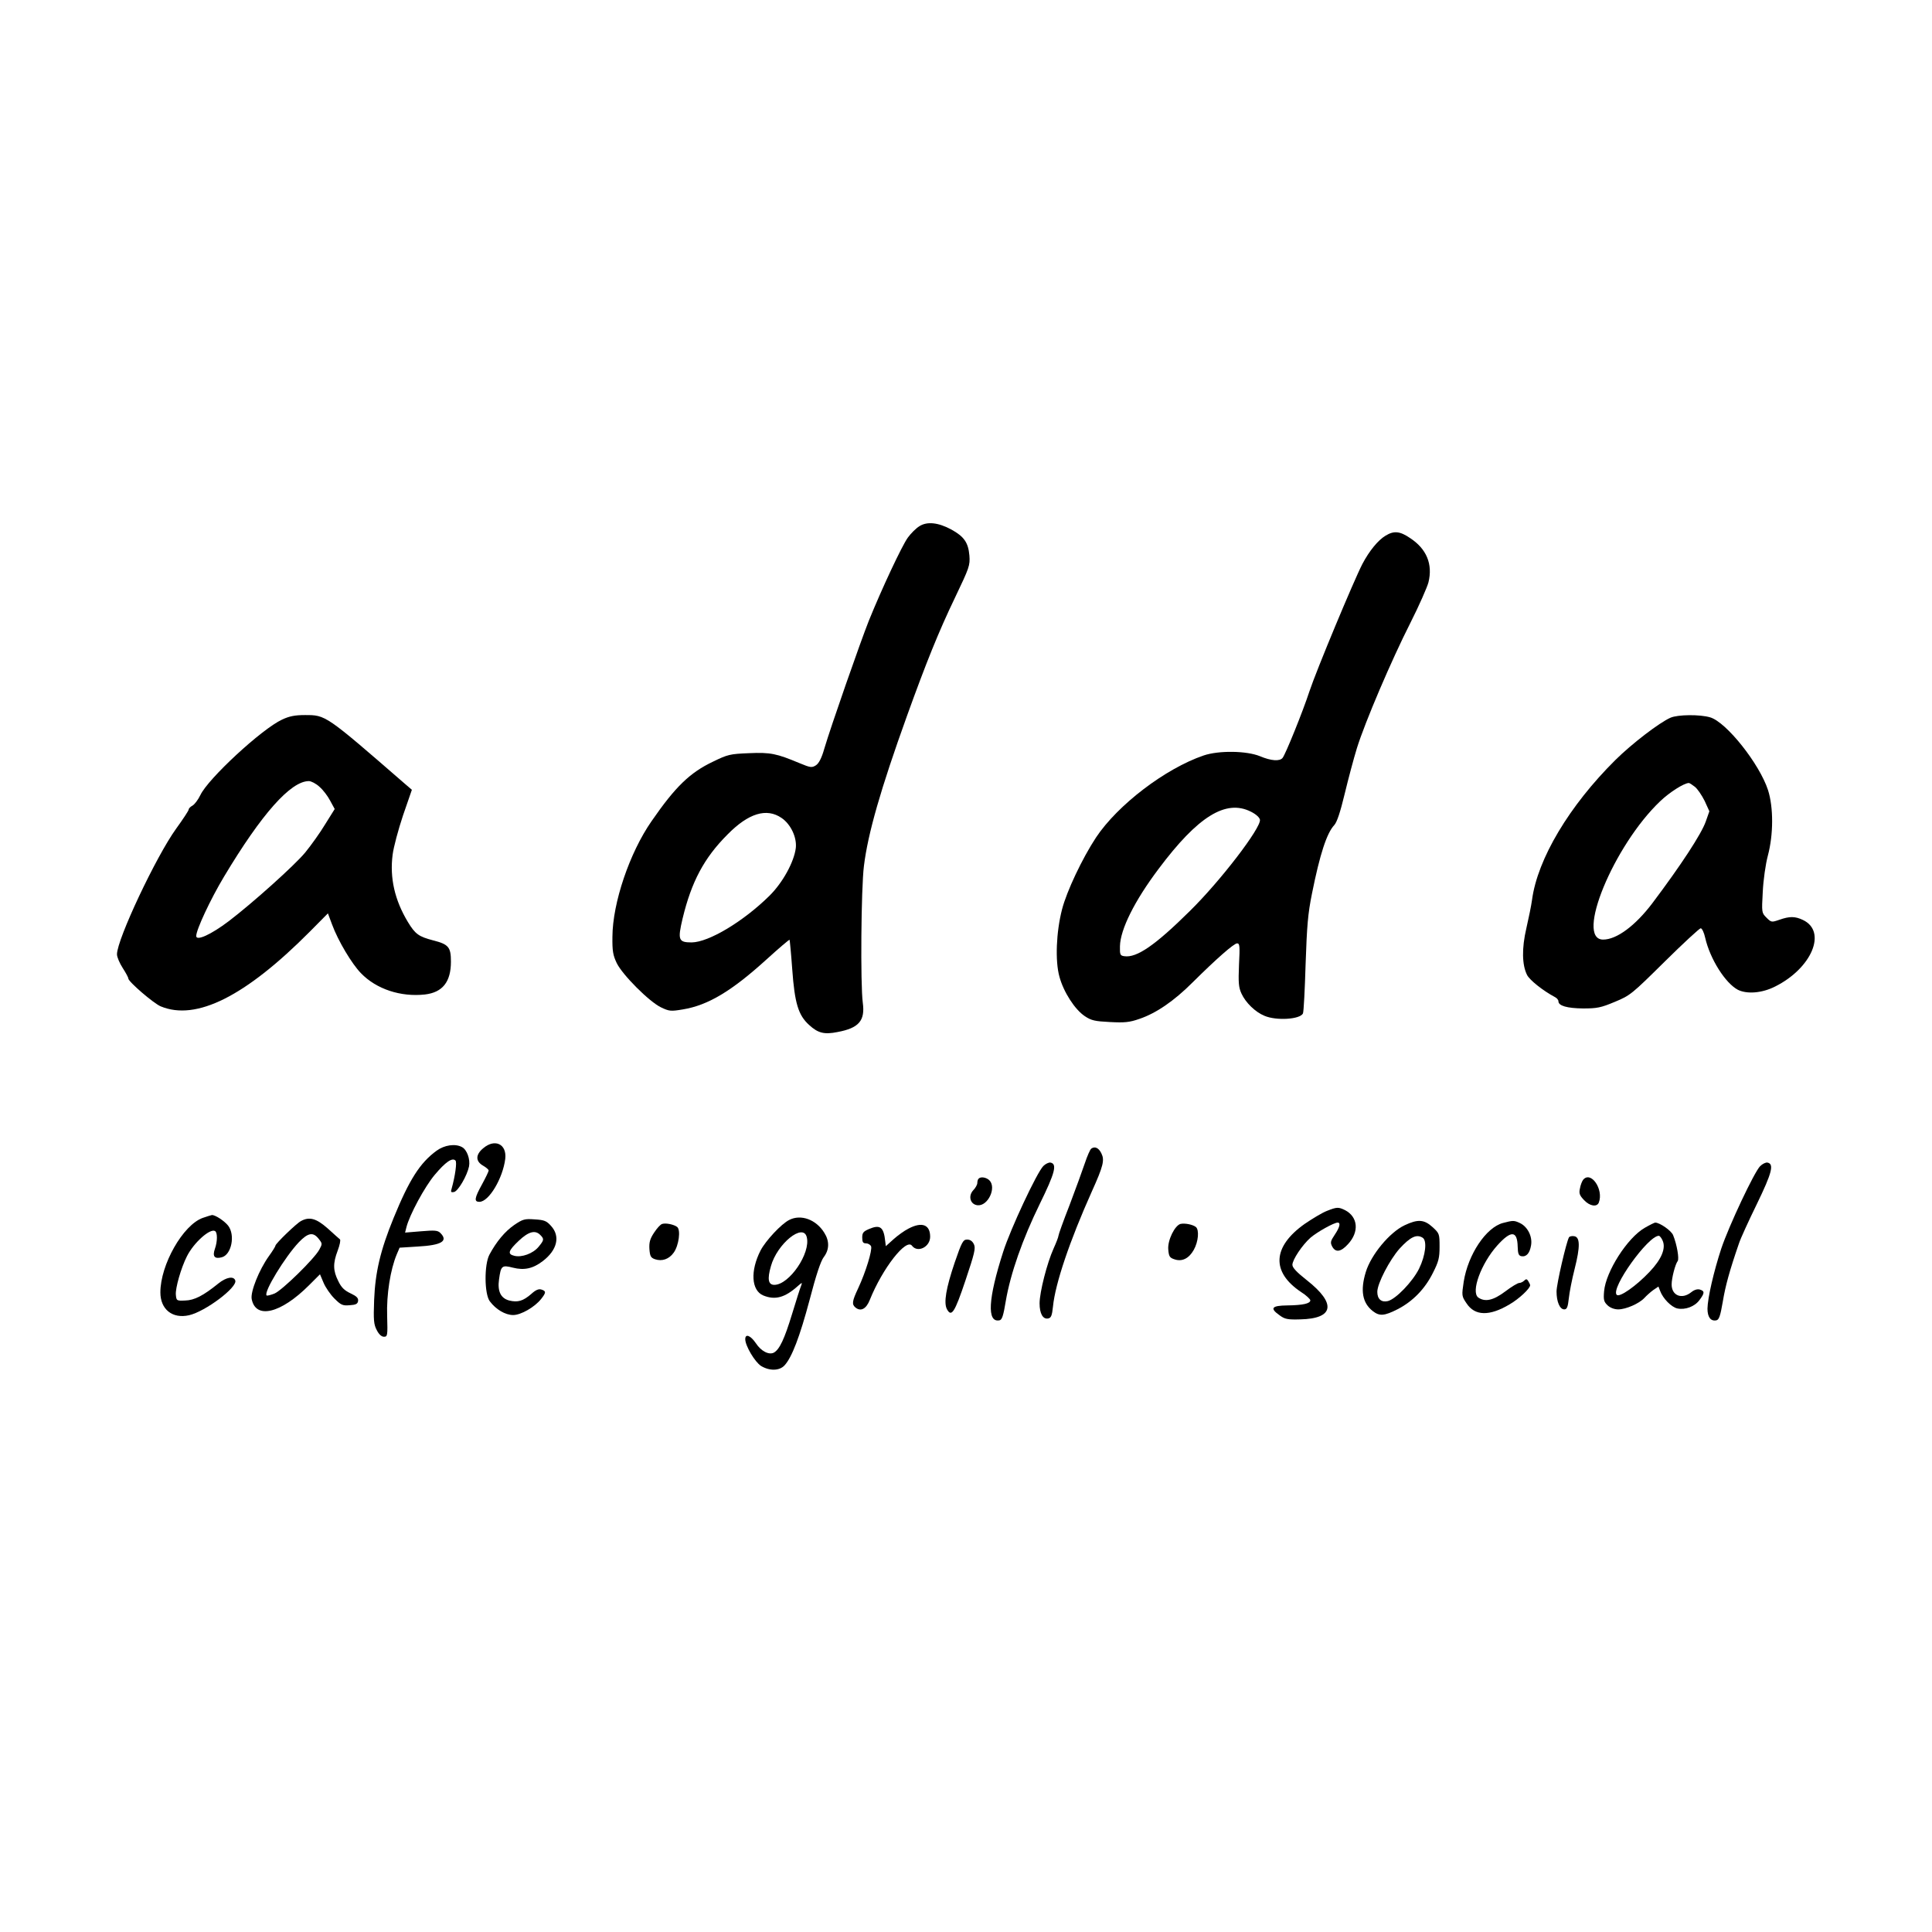
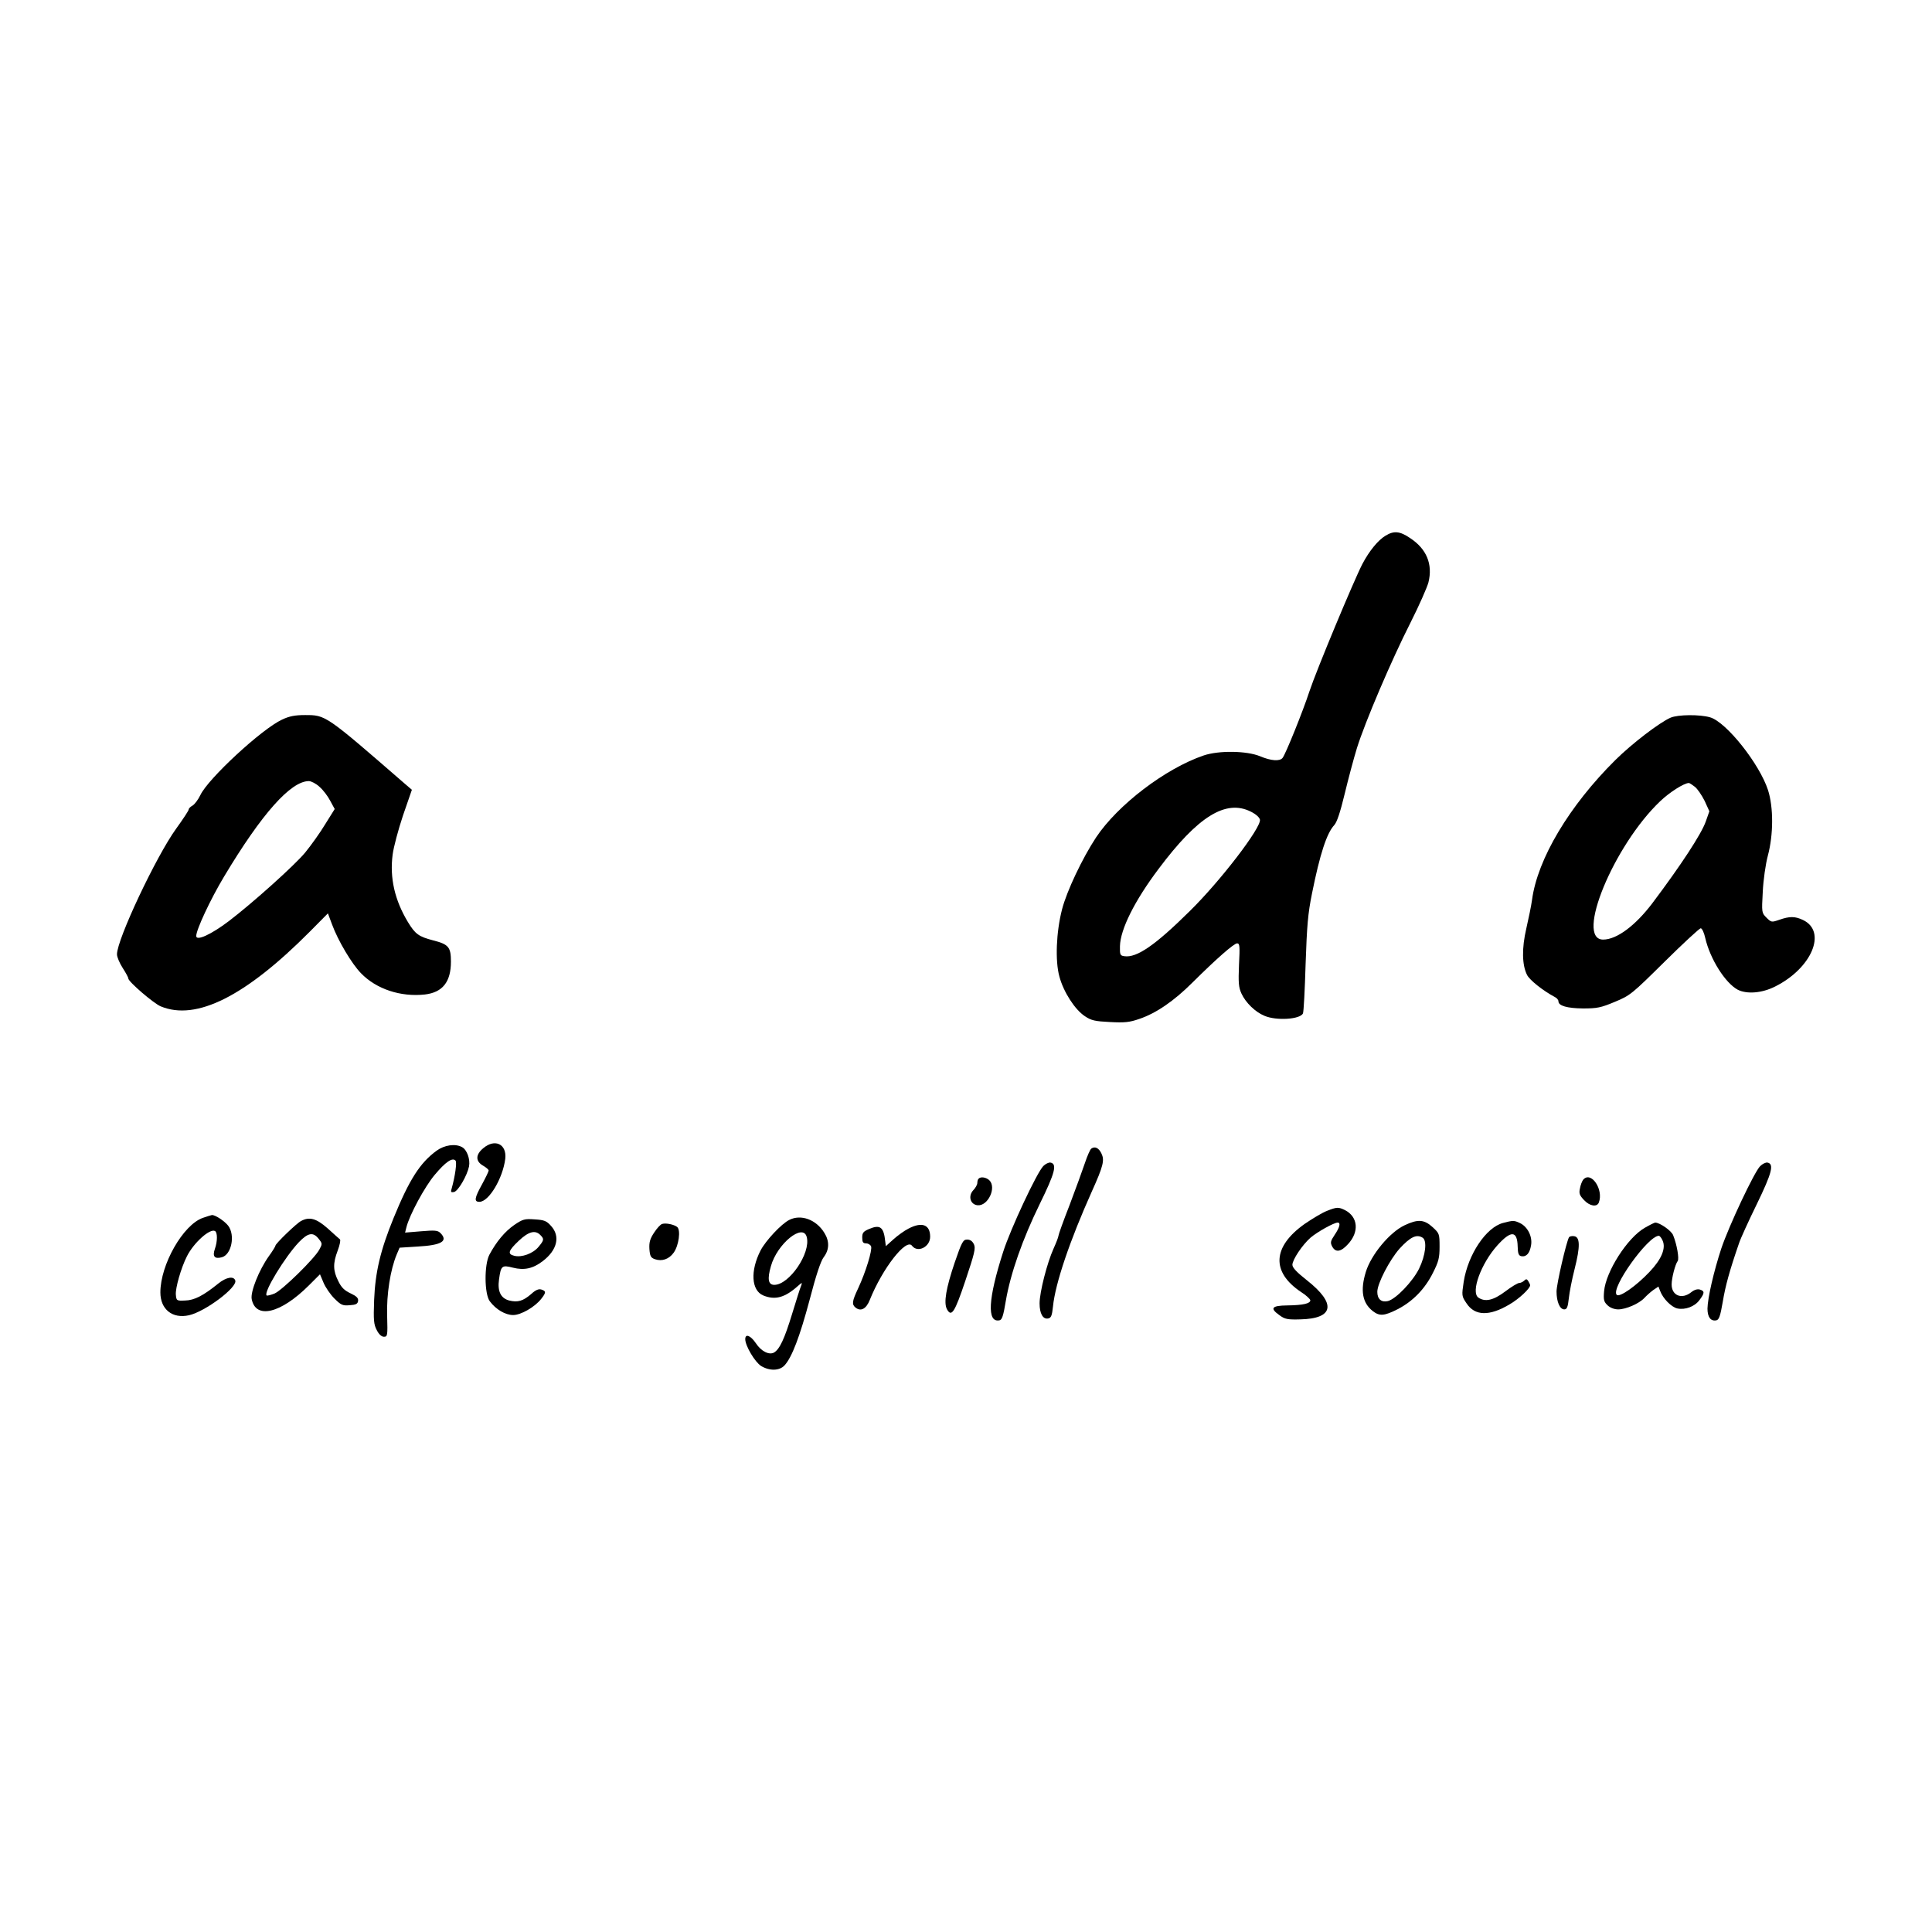
<svg xmlns="http://www.w3.org/2000/svg" version="1.0" width="1024pt" height="1024pt" viewBox="0 0 1024 1024" preserveAspectRatio="xMidYMid meet">
  <g transform="translate(0,1024) scale(0.1,-0.1)" fill="#000000" stroke="none">
-     <path d="M4873 7451 c-18 -11 -45 -38 -61 -60 -32 -44 -139 -273 -207 -441 -46 -116 -200 -557 -236 -678 -14 -50 -29 -78 -44 -88 -22 -14 -29 -13 -87 11 -122 51 -154 58 -268 53 -101 -4 -113 -7 -191 -45 -122 -58 -199 -132 -326 -316 -116 -167 -206 -432 -207 -612 -1 -76 3 -98 23 -140 31 -63 172 -204 234 -234 44 -21 52 -22 117 -11 133 22 258 97 443 265 65 59 120 106 122 104 1 -2 8 -72 14 -156 13 -180 32 -244 90 -296 47 -43 80 -51 150 -37 113 21 147 60 134 155 -13 96 -9 607 6 725 21 172 89 409 228 795 102 283 168 447 255 628 76 159 80 170 76 223 -6 68 -28 100 -95 137 -70 38 -129 44 -170 18z m-731 -1546 c49 -33 82 -103 76 -159 -9 -74 -69 -184 -140 -254 -138 -136 -321 -246 -412 -247 -70 0 -75 13 -48 127 47 195 114 321 238 445 111 113 207 142 286 88z" />
    <path d="M7344 7401 c-40 -24 -86 -80 -123 -150 -45 -87 -244 -564 -281 -676 -35 -107 -126 -332 -142 -352 -15 -19 -61 -16 -120 9 -71 29 -218 31 -298 4 -203 -69 -456 -262 -571 -435 -73 -111 -155 -284 -180 -381 -31 -120 -37 -273 -14 -356 22 -82 82 -175 135 -210 34 -23 54 -27 133 -31 77 -4 103 -2 157 17 88 30 182 94 282 194 124 123 218 206 235 206 14 0 15 -15 10 -113 -4 -96 -2 -120 13 -153 22 -48 73 -98 122 -118 63 -27 190 -19 204 13 4 9 10 126 14 261 7 203 12 267 34 375 42 209 78 319 118 362 14 15 32 69 55 165 19 79 48 188 65 243 43 138 183 466 284 665 46 91 88 187 95 213 24 97 -10 178 -97 235 -54 37 -86 40 -130 13z m-714 -1463 c28 -14 46 -31 48 -43 6 -43 -210 -325 -372 -484 -182 -180 -281 -249 -347 -239 -22 3 -24 8 -23 53 2 89 77 240 205 410 208 278 356 370 489 303z" />
    <path d="M1495 6426 c-108 -50 -392 -313 -433 -400 -12 -25 -31 -50 -42 -56 -11 -6 -20 -15 -20 -21 0 -5 -30 -51 -67 -102 -106 -147 -313 -586 -313 -665 0 -15 14 -47 30 -72 16 -25 30 -50 30 -56 0 -17 135 -133 172 -148 188 -78 449 53 790 396 l96 97 22 -59 c32 -87 105 -209 153 -258 82 -85 211 -127 339 -113 94 11 138 67 138 174 0 77 -12 92 -95 113 -76 20 -94 33 -133 97 -70 116 -97 234 -81 357 5 40 30 133 55 208 l47 136 -35 30 c-425 369 -421 366 -532 366 -53 0 -83 -6 -121 -24z m198 -356 c19 -16 44 -49 57 -74 l24 -44 -50 -80 c-27 -45 -75 -112 -106 -150 -56 -68 -279 -268 -405 -364 -95 -72 -173 -107 -173 -79 0 33 75 194 147 314 200 334 354 507 450 507 12 0 38 -13 56 -30z" />
    <path d="M8854 6436 c-59 -26 -204 -137 -292 -224 -244 -242 -413 -524 -442 -742 -4 -30 -18 -98 -30 -150 -25 -107 -23 -195 4 -248 14 -27 84 -83 148 -117 10 -5 18 -15 18 -22 0 -24 46 -37 130 -38 75 0 95 4 169 35 82 34 90 41 264 213 98 97 185 177 191 177 7 0 18 -23 24 -51 26 -113 107 -240 173 -275 48 -24 128 -18 197 17 195 97 277 292 148 353 -42 20 -71 20 -125 1 -41 -14 -43 -14 -68 11 -26 26 -26 27 -20 137 3 63 15 147 27 192 30 112 30 256 1 347 -45 139 -221 361 -307 386 -54 16 -171 15 -210 -2z m129 -366 c14 -11 37 -45 52 -75 l25 -55 -19 -54 c-23 -66 -131 -231 -283 -433 -90 -119 -189 -193 -261 -193 -150 0 56 499 302 733 50 48 126 96 152 97 4 0 18 -9 32 -20z" />
    <path d="M2561 4154 c-41 -34 -41 -69 -1 -92 16 -9 30 -21 30 -26 0 -5 -16 -38 -35 -73 -41 -74 -43 -93 -14 -93 50 0 124 124 137 228 9 78 -55 109 -117 56z" />
    <path d="M2314 4141 c-88 -64 -145 -154 -228 -357 -70 -171 -97 -287 -103 -434 -4 -107 -2 -130 14 -160 11 -22 25 -35 38 -35 19 0 20 6 17 110 -4 113 17 246 51 327 l15 35 95 6 c128 7 164 29 121 72 -14 14 -30 15 -102 9 l-85 -7 7 28 c16 65 97 215 150 278 57 68 93 93 110 76 9 -8 -2 -84 -20 -148 -6 -19 -4 -22 12 -19 22 4 70 87 80 136 7 38 -11 88 -37 102 -36 20 -94 11 -135 -19z" />
    <path d="M5784 4152 c-6 -4 -21 -38 -34 -77 -13 -38 -49 -138 -81 -222 -33 -84 -59 -157 -59 -163 0 -6 -12 -37 -26 -68 -34 -75 -74 -231 -74 -290 0 -55 18 -86 46 -80 15 3 20 15 25 63 12 122 89 349 206 610 61 135 68 166 51 201 -14 30 -35 40 -54 26z" />
    <path d="M5530 4060 c-34 -34 -174 -333 -213 -455 -80 -249 -87 -376 -20 -363 14 2 21 24 34 103 25 146 89 328 180 514 81 165 93 212 57 219 -9 2 -27 -7 -38 -18z" />
    <path d="M9329 4059 c-31 -31 -165 -315 -206 -437 -40 -122 -72 -261 -73 -318 0 -45 17 -68 47 -62 14 3 21 22 34 98 14 85 36 165 86 310 8 25 51 119 95 209 80 165 92 212 56 219 -9 2 -27 -7 -39 -19z" />
    <path d="M5187 3993 c-4 -3 -7 -14 -7 -23 0 -9 -10 -27 -22 -39 -28 -31 -15 -75 23 -79 55 -6 102 93 63 132 -16 16 -46 21 -57 9z" />
    <path d="M8391 3987 c-6 -8 -14 -28 -17 -46 -6 -26 -2 -37 22 -62 30 -32 68 -38 78 -13 27 70 -42 170 -83 121z" />
    <path d="M7033 3822 c-24 -9 -77 -41 -118 -69 -171 -121 -178 -255 -19 -361 27 -17 49 -38 49 -44 0 -17 -39 -26 -122 -27 -84 -1 -94 -15 -40 -53 27 -20 43 -23 109 -21 179 4 192 84 34 208 -52 41 -76 66 -76 81 0 27 52 105 96 144 35 30 124 80 144 80 17 0 11 -25 -16 -65 -22 -33 -24 -41 -13 -62 18 -33 46 -29 84 13 60 65 53 144 -16 180 -35 17 -43 17 -96 -4z" />
    <path d="M1075 3785 c-105 -37 -225 -248 -225 -395 0 -90 64 -141 152 -121 87 20 257 148 245 184 -8 25 -48 18 -90 -16 -79 -64 -127 -89 -176 -90 -45 -2 -46 -1 -49 31 -3 34 27 141 59 204 37 73 123 149 149 133 13 -8 13 -55 -1 -94 -14 -40 -2 -55 36 -45 52 13 73 118 34 168 -20 25 -68 57 -86 56 -4 -1 -26 -7 -48 -15z" />
    <path d="M4183 3774 c-42 -21 -125 -110 -152 -162 -55 -108 -49 -211 14 -238 63 -26 115 -12 184 50 23 20 24 20 17 1 -5 -11 -26 -78 -48 -150 -40 -131 -66 -187 -96 -204 -26 -14 -68 7 -96 50 -28 41 -56 52 -56 21 0 -35 51 -121 84 -142 45 -27 97 -26 124 3 39 42 81 152 133 347 34 131 59 206 75 227 30 39 31 85 3 129 -43 70 -124 100 -186 68z m93 -91 c22 -85 -93 -253 -172 -253 -32 0 -38 30 -18 99 33 119 171 231 190 154z" />
    <path d="M1595 3768 c-25 -13 -135 -120 -135 -130 0 -4 -16 -30 -35 -56 -52 -73 -98 -188 -91 -227 21 -109 154 -77 304 73 l58 58 19 -45 c10 -24 36 -62 57 -83 35 -35 44 -39 81 -36 33 2 43 7 45 23 2 15 -8 25 -40 40 -32 15 -49 31 -65 65 -28 55 -29 94 -3 162 11 29 16 55 12 59 -4 3 -33 29 -65 58 -60 53 -97 64 -142 39z m94 -94 c20 -25 20 -27 3 -58 -27 -49 -197 -215 -237 -232 -21 -8 -39 -13 -42 -10 -17 17 98 205 171 282 49 51 76 55 105 18z" />
    <path d="M2725 3747 c-49 -34 -94 -88 -131 -157 -28 -53 -27 -208 2 -247 32 -43 82 -73 124 -73 41 0 114 42 148 85 27 34 27 42 2 50 -15 5 -31 -2 -55 -24 -43 -37 -71 -45 -116 -34 -45 12 -63 49 -54 112 10 73 15 77 74 62 59 -15 106 -5 158 35 76 58 94 131 44 186 -24 27 -36 32 -87 35 -54 4 -63 1 -109 -30z m139 -53 c21 -21 20 -27 -10 -63 -29 -35 -89 -57 -128 -47 -38 9 -32 27 24 80 52 49 87 58 114 30z" />
    <path d="M7445 3746 c-79 -37 -178 -156 -206 -248 -30 -98 -18 -164 37 -207 36 -28 61 -26 132 10 81 42 145 108 187 193 30 59 35 79 35 138 0 68 -1 71 -37 104 -45 41 -78 43 -148 10z m95 -66 c25 -15 16 -94 -19 -165 -34 -68 -122 -160 -165 -171 -34 -8 -56 10 -56 49 0 44 65 169 118 229 57 62 90 78 122 58z" />
    <path d="M7966 3758 c-90 -24 -185 -167 -208 -311 -11 -74 -11 -77 15 -115 44 -67 121 -69 227 -6 52 30 110 85 110 102 0 4 -5 14 -10 22 -7 12 -12 12 -22 2 -6 -6 -18 -12 -26 -12 -8 0 -41 -20 -74 -45 -64 -48 -107 -57 -143 -32 -40 30 15 180 101 276 73 81 106 79 108 -6 1 -37 5 -48 19 -51 27 -5 45 15 52 58 8 47 -19 99 -60 118 -30 14 -36 14 -89 0z" />
    <path d="M3510 3753 c-9 -2 -28 -23 -43 -46 -22 -33 -27 -52 -25 -87 3 -38 7 -46 29 -54 38 -13 75 0 100 35 27 38 38 120 18 136 -17 13 -59 22 -79 16z" />
-     <path d="M6257 3753 c-30 -8 -69 -86 -65 -135 3 -36 7 -44 31 -52 41 -15 78 3 104 49 25 44 30 107 11 122 -17 13 -58 21 -81 16z" />
+     <path d="M6257 3753 z" />
    <path d="M8717 3732 c-92 -53 -206 -232 -215 -336 -4 -46 -1 -56 19 -75 14 -13 36 -21 56 -21 41 0 111 31 138 60 11 12 32 31 47 42 l28 19 9 -23 c15 -41 60 -86 91 -93 42 -9 93 10 118 45 27 36 28 47 2 55 -13 4 -30 -1 -46 -14 -50 -40 -104 -18 -104 41 0 34 19 107 32 124 9 12 -4 88 -24 137 -9 24 -71 67 -95 67 -4 0 -30 -13 -56 -28z m95 -67 c19 -41 -6 -100 -69 -166 -71 -75 -159 -137 -174 -122 -34 34 166 313 223 313 5 0 14 -11 20 -25z" />
    <path d="M4815 3728 c-22 -11 -58 -37 -80 -57 l-40 -36 -3 25 c-8 77 -27 91 -86 66 -30 -13 -36 -20 -36 -45 0 -24 4 -31 20 -31 11 0 23 -7 27 -16 7 -20 -28 -135 -68 -221 -33 -70 -35 -86 -15 -103 28 -23 57 -8 76 40 67 167 194 330 224 287 30 -39 96 -6 96 48 0 64 -43 81 -115 43z" />
    <path d="M8316 3682 c-14 -24 -66 -248 -66 -287 0 -54 17 -95 41 -95 14 0 19 12 24 58 3 31 17 102 31 157 30 118 29 169 -3 173 -11 2 -24 -1 -27 -6z" />
    <path d="M5060 3548 c-46 -136 -59 -213 -41 -247 24 -44 41 -18 98 152 48 143 55 171 45 192 -8 17 -20 25 -36 25 -21 0 -28 -11 -66 -122z" />
  </g>
</svg>